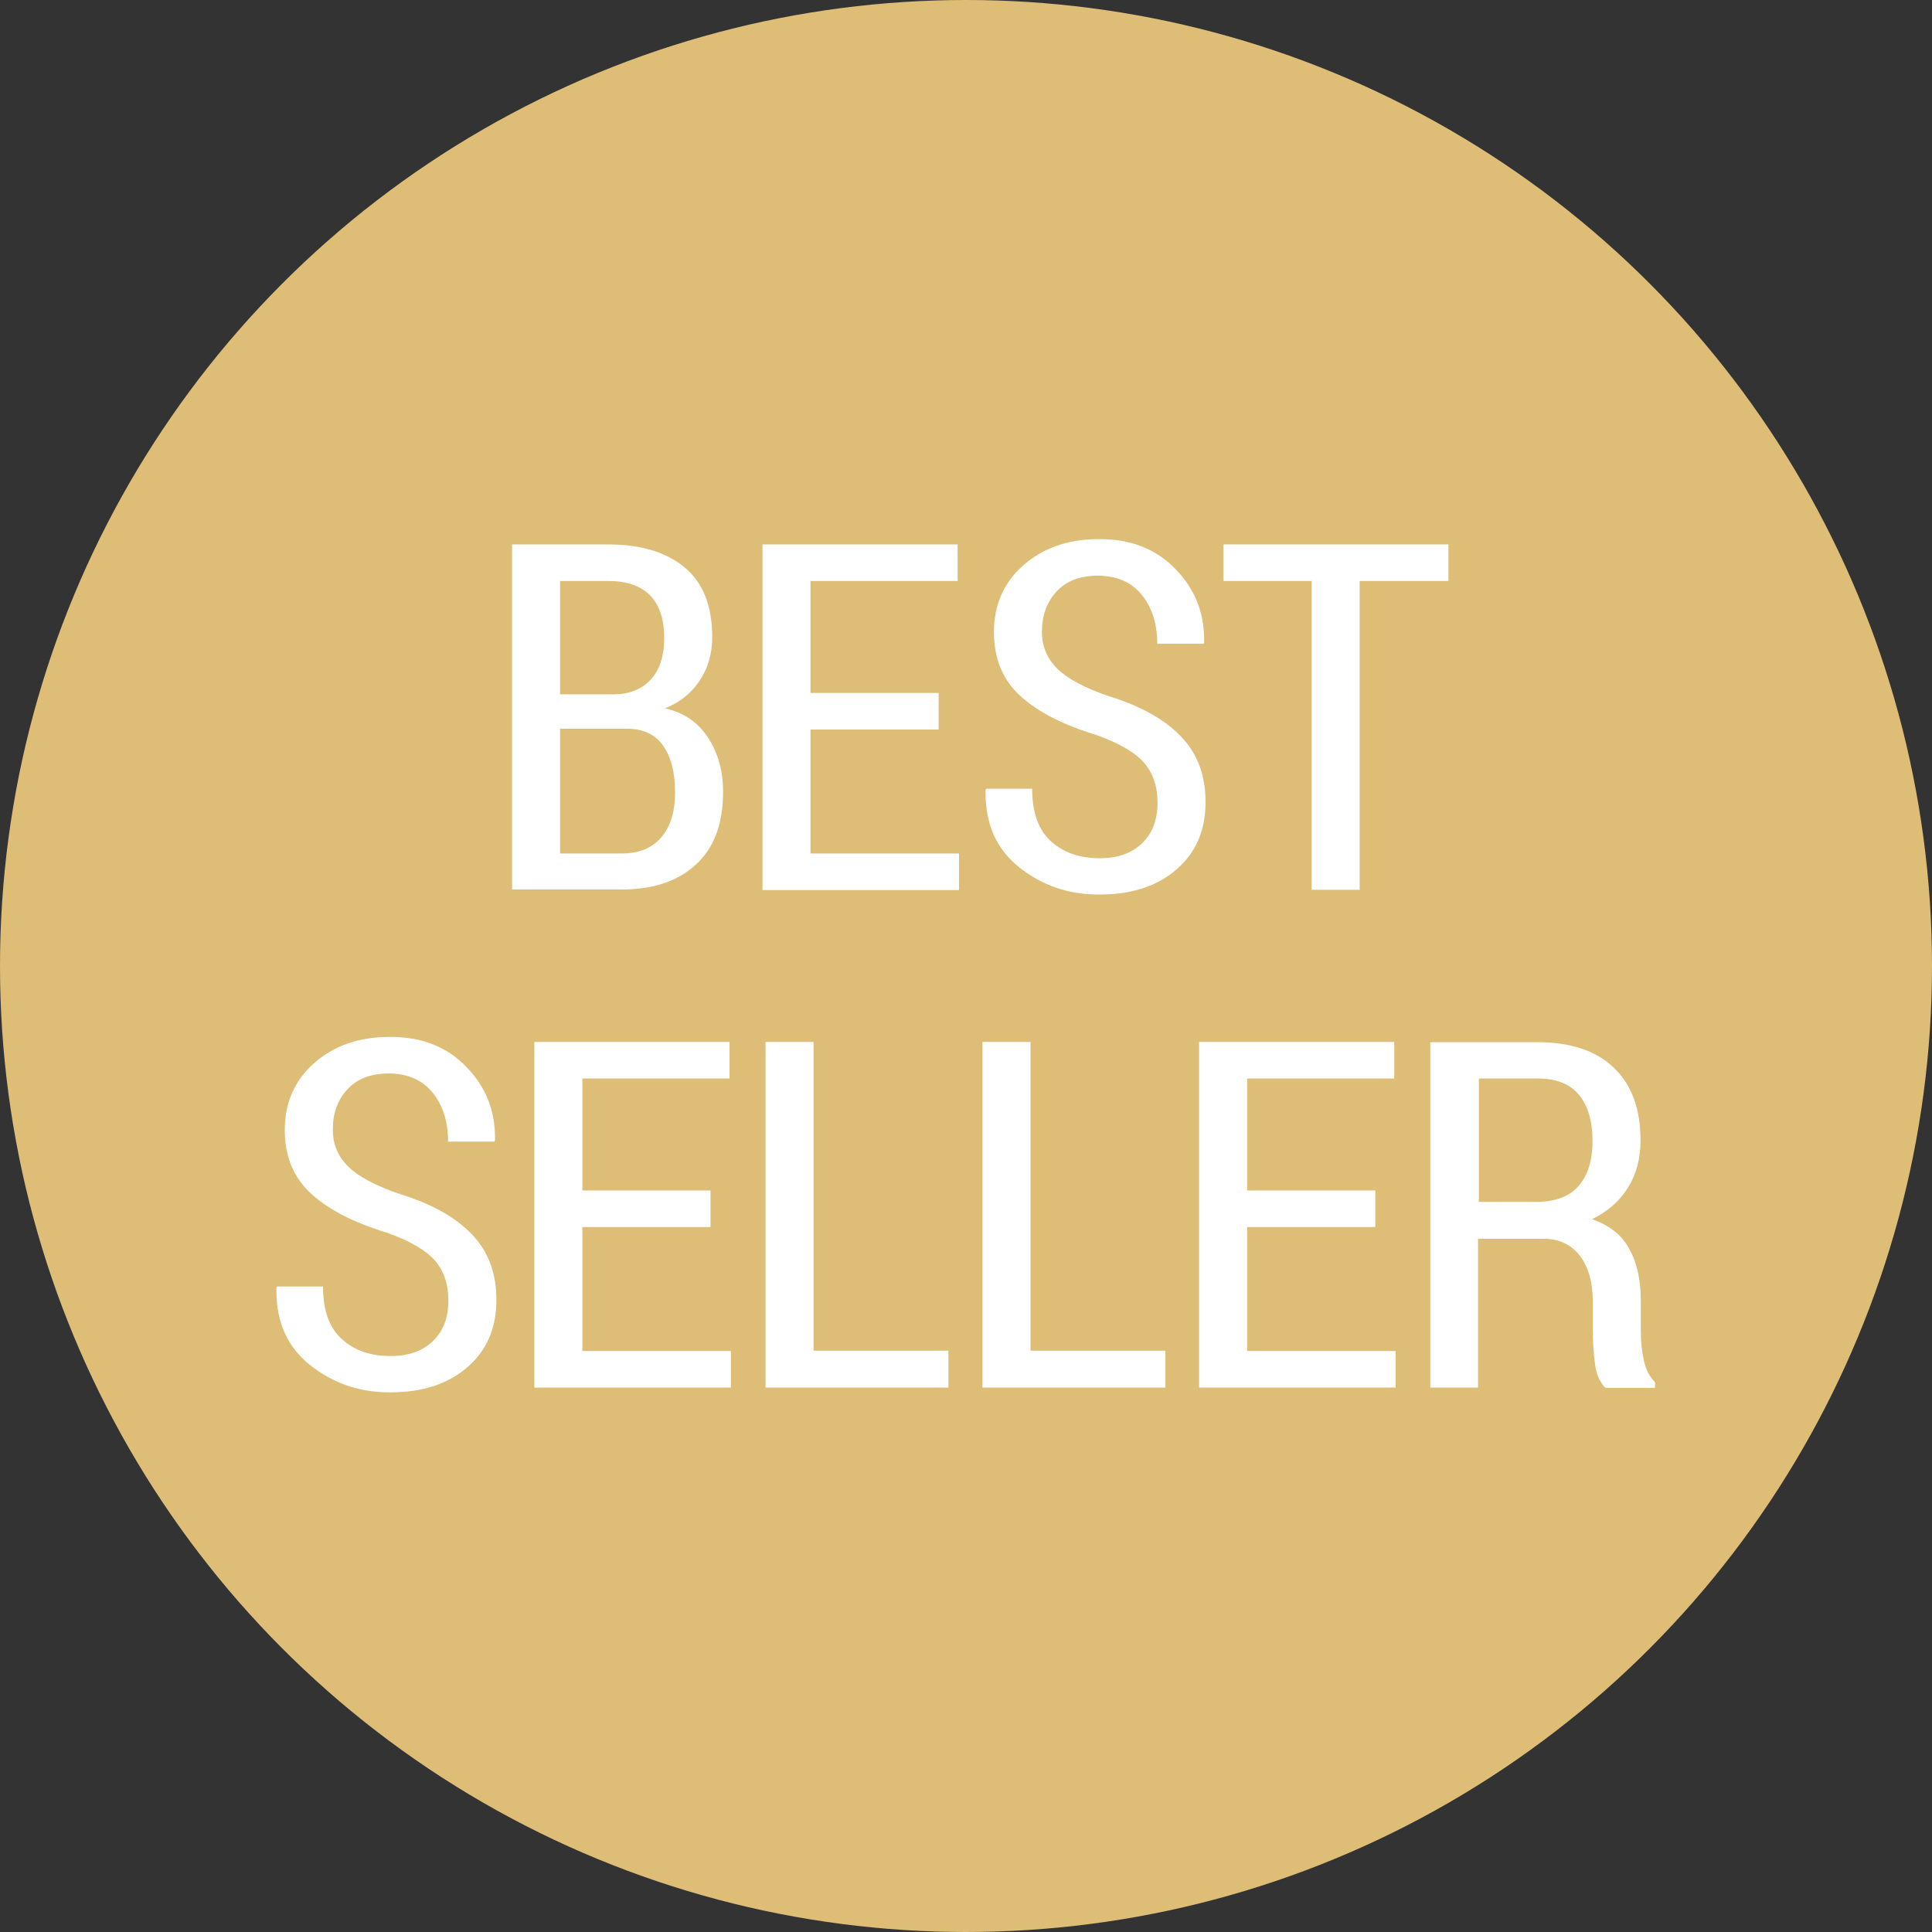
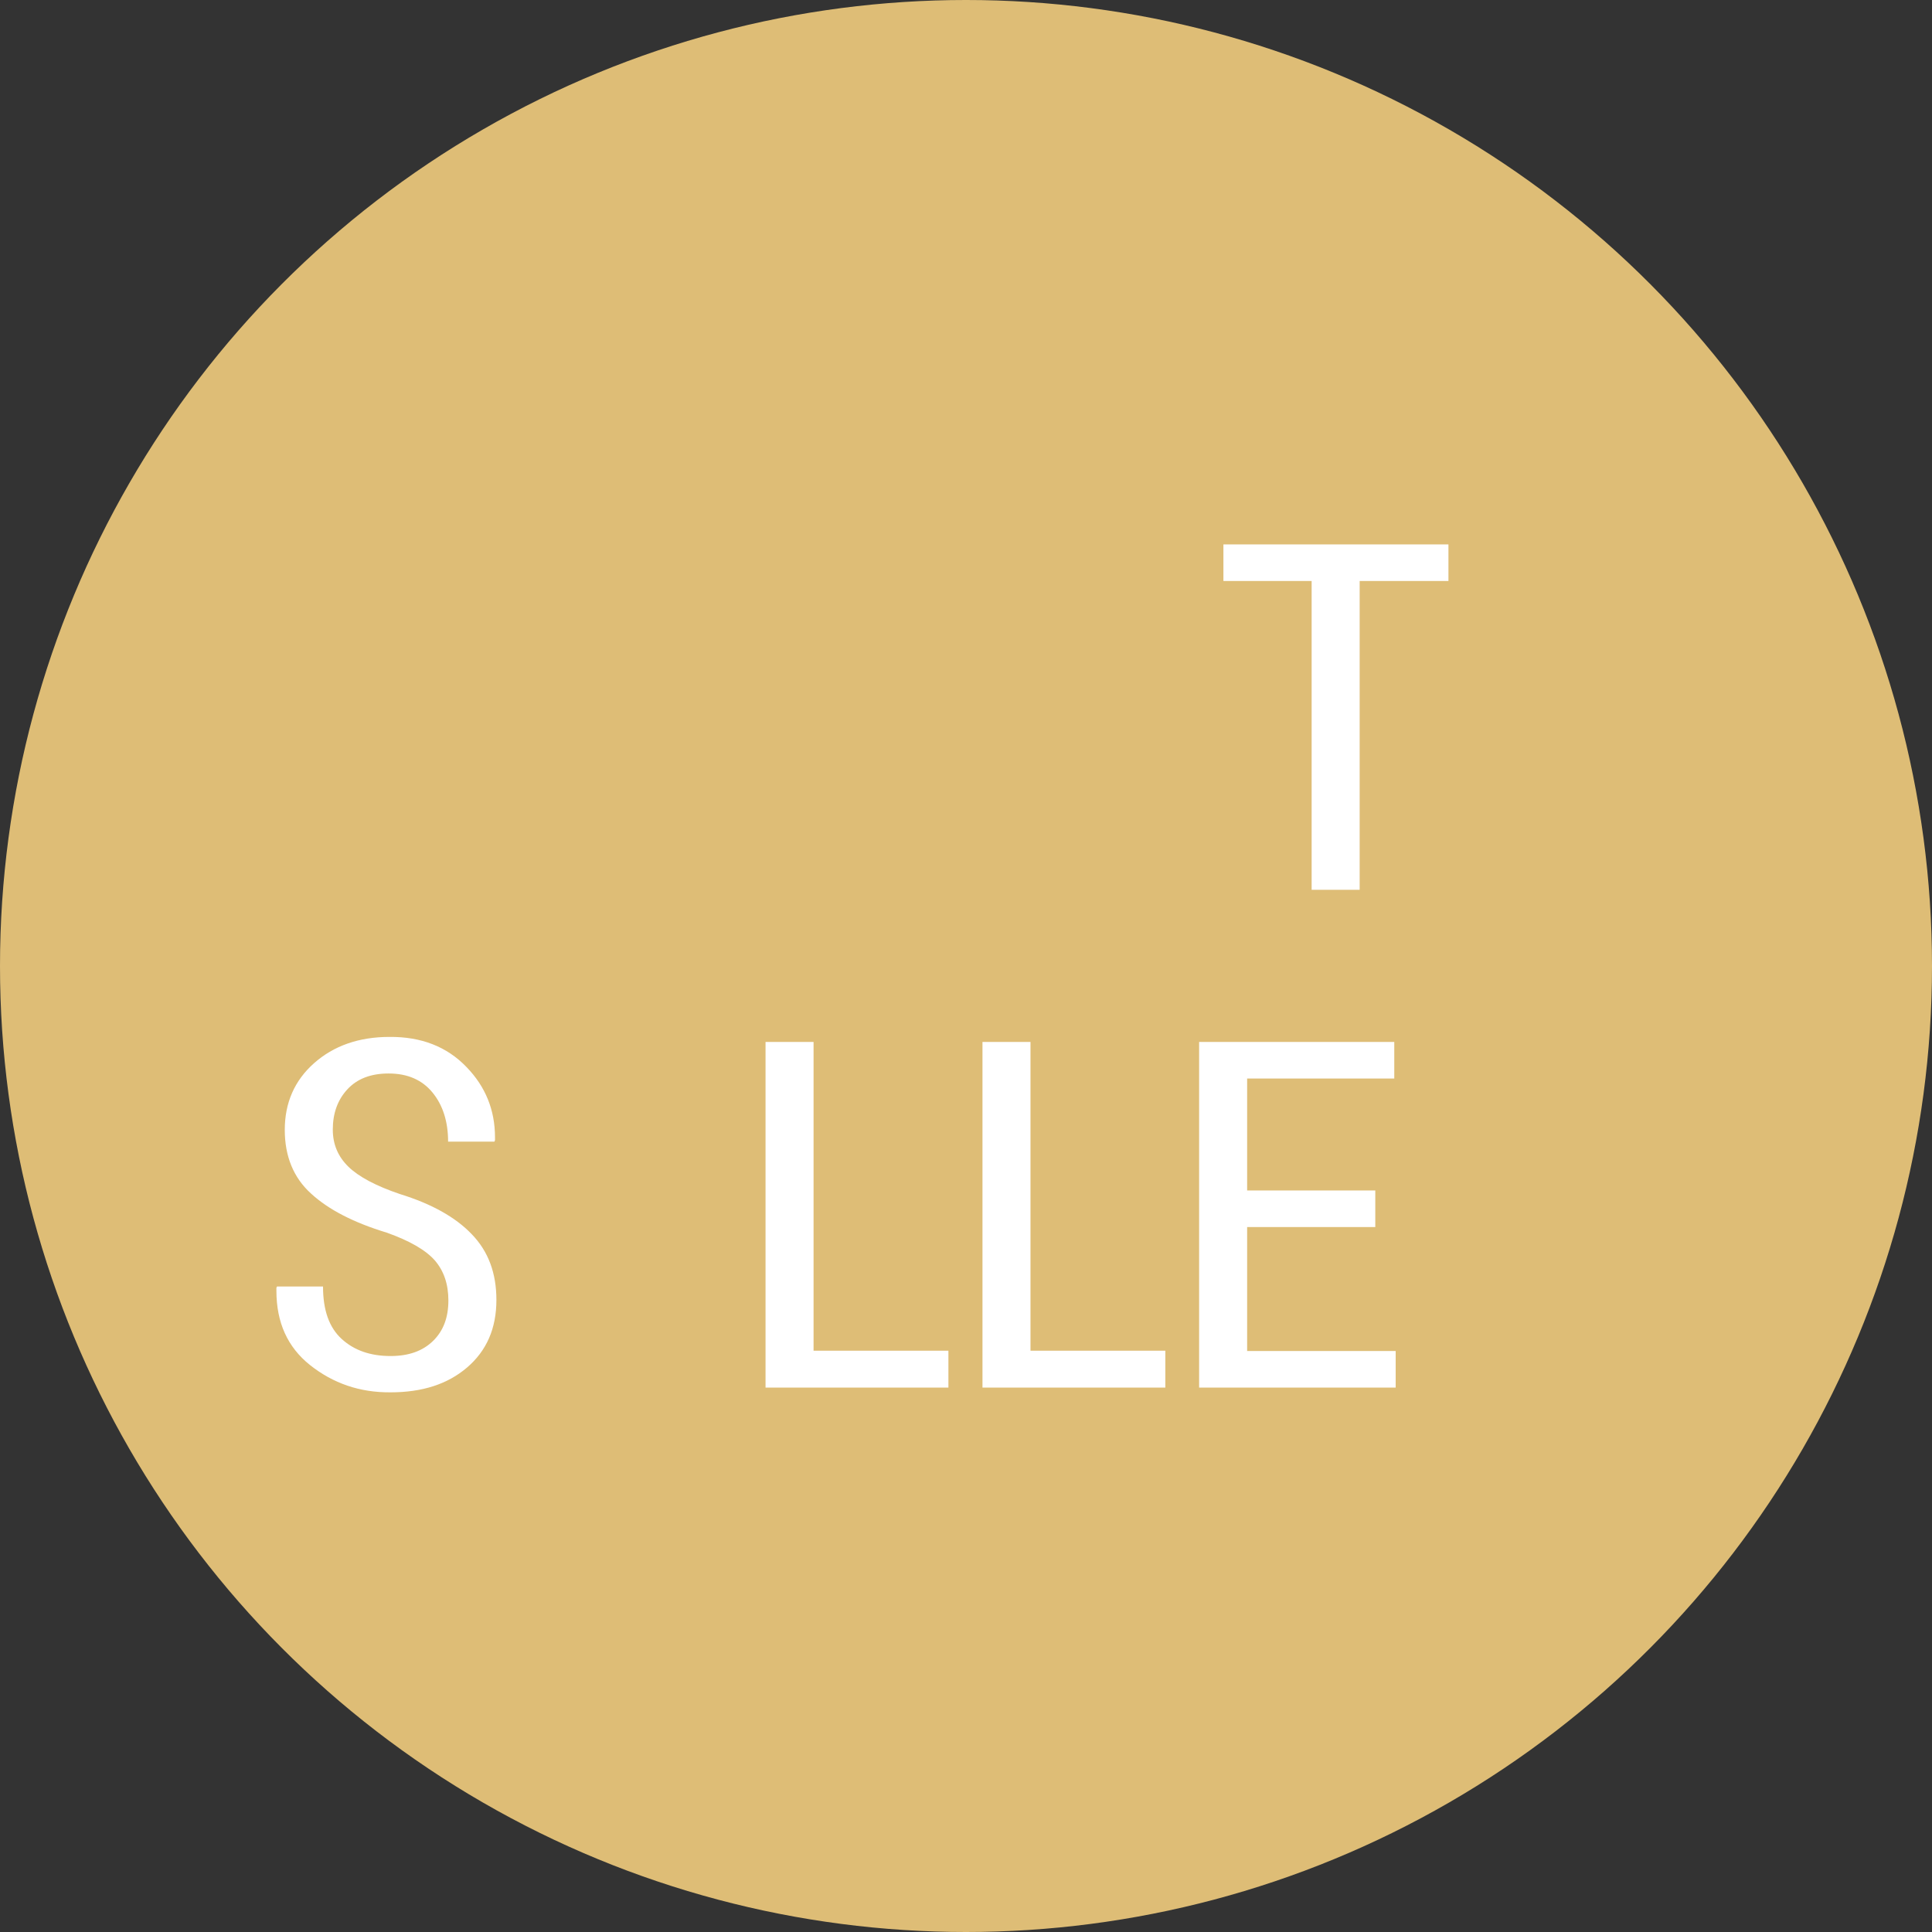
<svg xmlns="http://www.w3.org/2000/svg" x="0px" y="0px" viewBox="0 0 692 692" style="enable-background:new 0 0 692 692;" xml:space="preserve">
  <rect x="0" y="0" width="692" height="692" fill="#333333" stroke="none" />
  <style type="text/css"> .st0{fill:#DEBD76;} .st1{fill:#FFFFFF;} </style>
  <g id="Слой_1">
    <g>
      <circle class="st0" cx="346" cy="346" r="346" />
    </g>
  </g>
  <g id="Слой_2">
    <g>
-       <path class="st1" d="M183.4,318.8V195h34.5c11.7,0,20.8,2.8,27.4,8.3c6.6,5.5,9.8,13.9,9.8,24.9c0,5.9-1.5,11.1-4.5,15.6 c-3,4.5-7.1,7.8-12.4,9.9c6.7,1.5,11.8,5,15.4,10.5c3.6,5.5,5.4,12,5.4,19.4c0,11.4-3.2,20.1-9.7,26c-6.4,6-15.3,9-26.7,9H183.4z M200.6,248.7h19c5.7,0,10.1-1.7,13.4-5.2c3.2-3.4,4.9-8.4,4.9-14.9c0-6.8-1.7-12-5.1-15.4c-3.4-3.4-8.3-5.1-14.9-5.1h-17.3V248.7 z M200.6,305.7h22.1c6.1,0,10.8-1.9,14.1-5.7c3.3-3.8,5-9.2,5-16.2c0-7-1.4-12.5-4.2-16.6c-2.8-4.1-7.2-6.2-13.1-6.2h-23.9V305.7z " />
-       <path class="st1" d="M273.1,318.8V195H343v13.1h-52.7v40.1h45.9v13.1h-45.9v44.4h53.2v13.1H273.1z" />
-       <path class="st1" d="M353,283l0.2-0.5h16.5c0,8.5,2.2,14.7,6.7,18.8c4.5,4.1,10.3,6.1,17.5,6.1c6.5,0,11.5-1.8,15.2-5.4 c3.7-3.6,5.5-8.4,5.5-14.5c0-5.8-1.6-10.6-4.9-14.4c-3.3-3.7-9-7-17.2-9.9c-11.8-3.6-20.8-8.2-27.1-14c-6.3-5.7-9.4-13.4-9.4-22.8 c0-9.7,3.5-17.7,10.5-23.9c7-6.2,16-9.4,27-9.4c11.4-0.1,20.6,3.5,27.6,10.8c6.8,7,10.2,15.4,10.2,25.2c0,0.4,0,0.7,0,1l-0.2,0.5 h-16.6c0-7.2-1.9-13.1-5.6-17.6c-3.7-4.5-8.9-6.8-15.7-6.8c-6.4,0-11.3,1.9-14.8,5.7c-3.5,3.8-5.2,8.6-5.2,14.4 c0,5.3,1.9,9.7,5.6,13.3c3.7,3.6,9.9,6.9,18.5,9.8c11.3,3.5,19.9,8.3,25.7,14.4c5.9,6.1,8.8,13.9,8.8,23.5 c0,10.2-3.5,18.2-10.5,24.2c-7,6-16.1,8.9-27.4,8.9c-11,0.1-20.6-3.2-28.9-9.8c-8-6.4-12-15.2-12-26.6 C353,283.8,353,283.4,353,283z" />
      <path class="st1" d="M438.2,208.1V195h80.6v13.1H487v110.6h-17.2V208.1H438.2z" />
      <path class="st1" d="M99,461.3l0.2-0.5h16.5c0,8.5,2.2,14.7,6.7,18.8c4.5,4.1,10.3,6.1,17.5,6.1c6.5,0,11.5-1.8,15.2-5.4 c3.7-3.6,5.5-8.4,5.5-14.5c0-5.8-1.6-10.6-4.9-14.4c-3.3-3.7-9-7-17.2-9.9c-11.8-3.6-20.8-8.2-27.1-14c-6.3-5.7-9.4-13.4-9.4-22.8 c0-9.7,3.5-17.7,10.5-23.9c7-6.2,16-9.4,27-9.4c11.4-0.1,20.6,3.5,27.6,10.8c6.8,7,10.2,15.4,10.2,25.2c0,0.4,0,0.7,0,1l-0.2,0.5 h-16.6c0-7.2-1.9-13.1-5.6-17.6c-3.7-4.5-8.9-6.8-15.7-6.8c-6.4,0-11.3,1.9-14.8,5.7c-3.5,3.8-5.2,8.6-5.2,14.4 c0,5.3,1.9,9.7,5.6,13.3c3.7,3.6,9.9,6.9,18.5,9.8c11.3,3.5,19.9,8.3,25.7,14.4c5.9,6.1,8.8,13.9,8.8,23.5 c0,10.2-3.5,18.2-10.5,24.2c-7,6-16.1,8.9-27.4,8.9c-11,0.1-20.6-3.2-28.9-9.8c-8-6.4-12-15.2-12-26.6C99,462,99,461.6,99,461.3z" />
-       <path class="st1" d="M191.4,497V373.2h69.9v13.1h-52.7v40.1h45.9v13.1h-45.9v44.4h53.2V497H191.4z" />
      <path class="st1" d="M274.2,497V373.2h17.2v110.6h48.3V497H274.2z" />
      <path class="st1" d="M351.9,497V373.2h17.2v110.6h48.3V497H351.9z" />
      <path class="st1" d="M429.5,497V373.2h69.9v13.1h-52.7v40.1h45.9v13.1h-45.9v44.4h53.2V497H429.5z" />
-       <path class="st1" d="M512.3,497V373.3h38.5c11.7,0,20.8,3,27.2,9.1c6.4,6.1,9.6,14.7,9.6,26.1c0,6.5-1.5,12.1-4.5,16.9 c-3,4.8-7.3,8.6-12.9,11.3c6.2,2.1,10.7,5.6,13.4,10.7c2.8,5,4.1,11.2,4.1,18.6v10.8c0,3.8,0.4,7.3,1.1,10.6 c0.8,3.3,2.1,5.8,4,7.7v2h-17.8c-1.9-1.9-3.2-4.7-3.7-8.5c-0.5-3.8-0.8-7.8-0.8-12v-10.5c0-6.9-1.6-12.4-4.7-16.4 c-3.1-4-7.5-6-13-6h-23.4V497H512.3z M529.6,430.5H550c7,0,12.1-1.9,15.4-5.7c3.3-3.8,5-9.1,5-16.1c0-7.1-1.6-12.6-4.8-16.5 c-3.2-3.9-8.1-5.9-14.7-5.9h-21.2V430.5z" />
    </g>
  </g>
</svg>